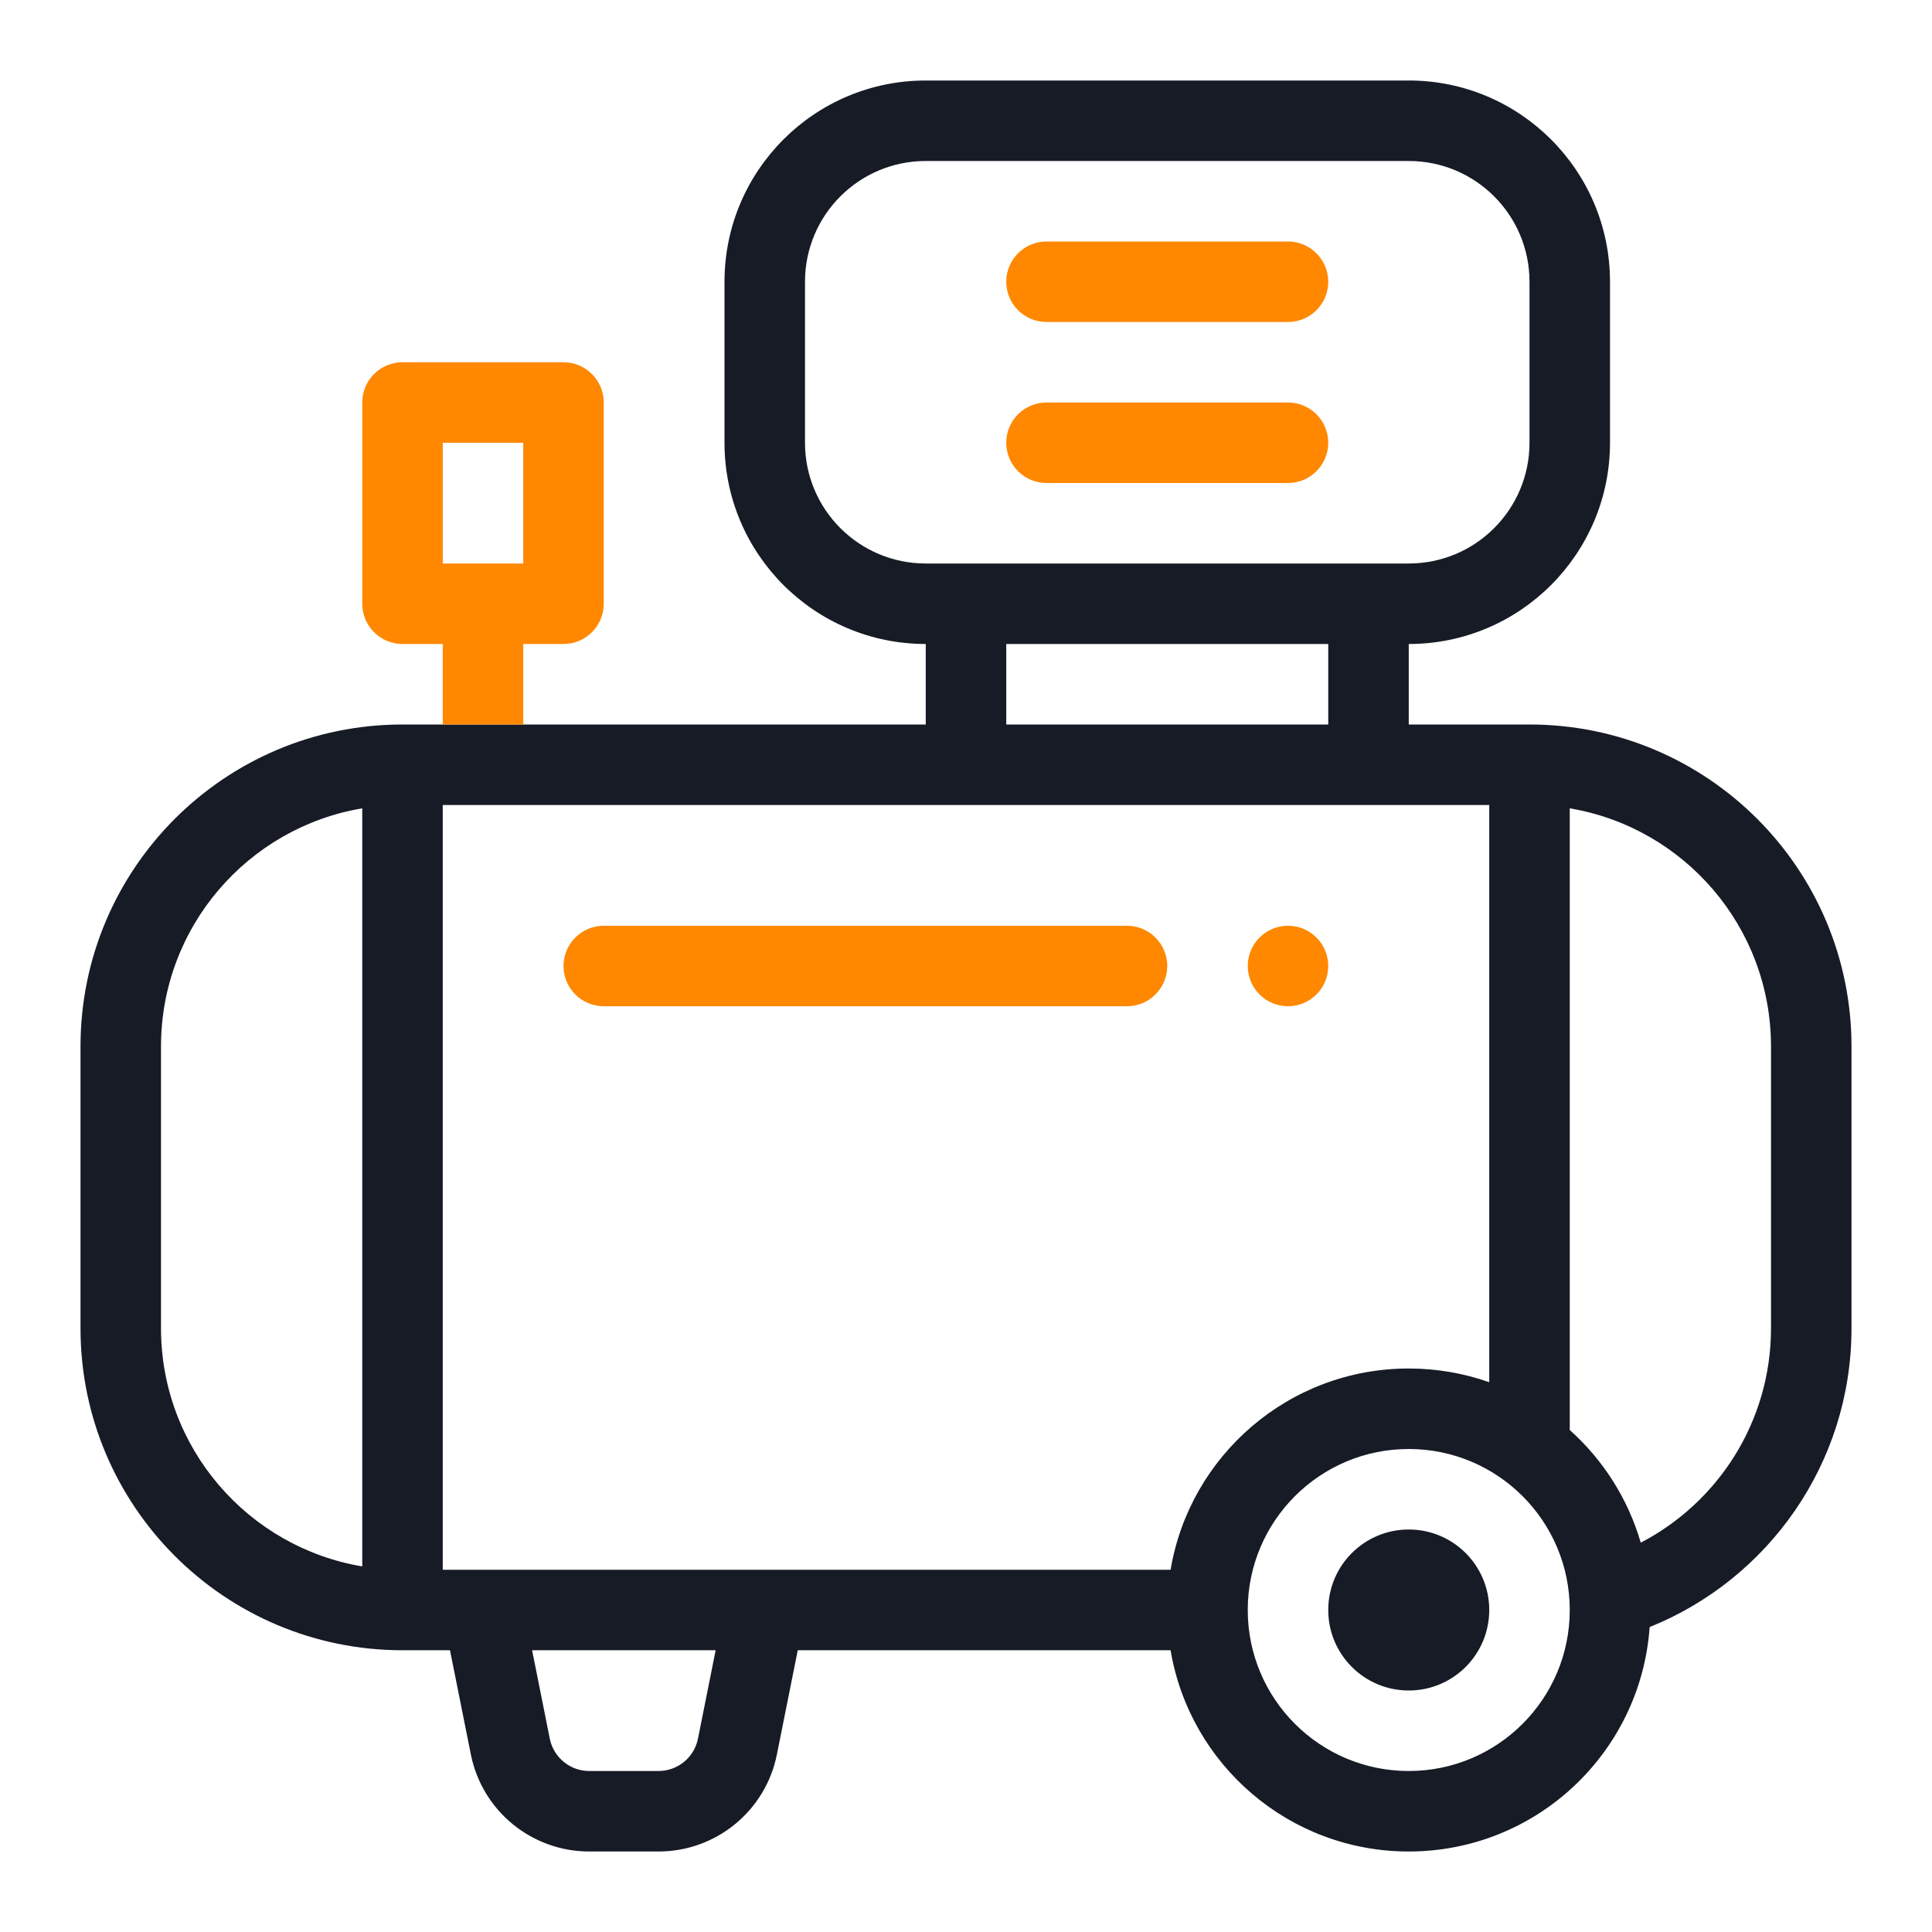
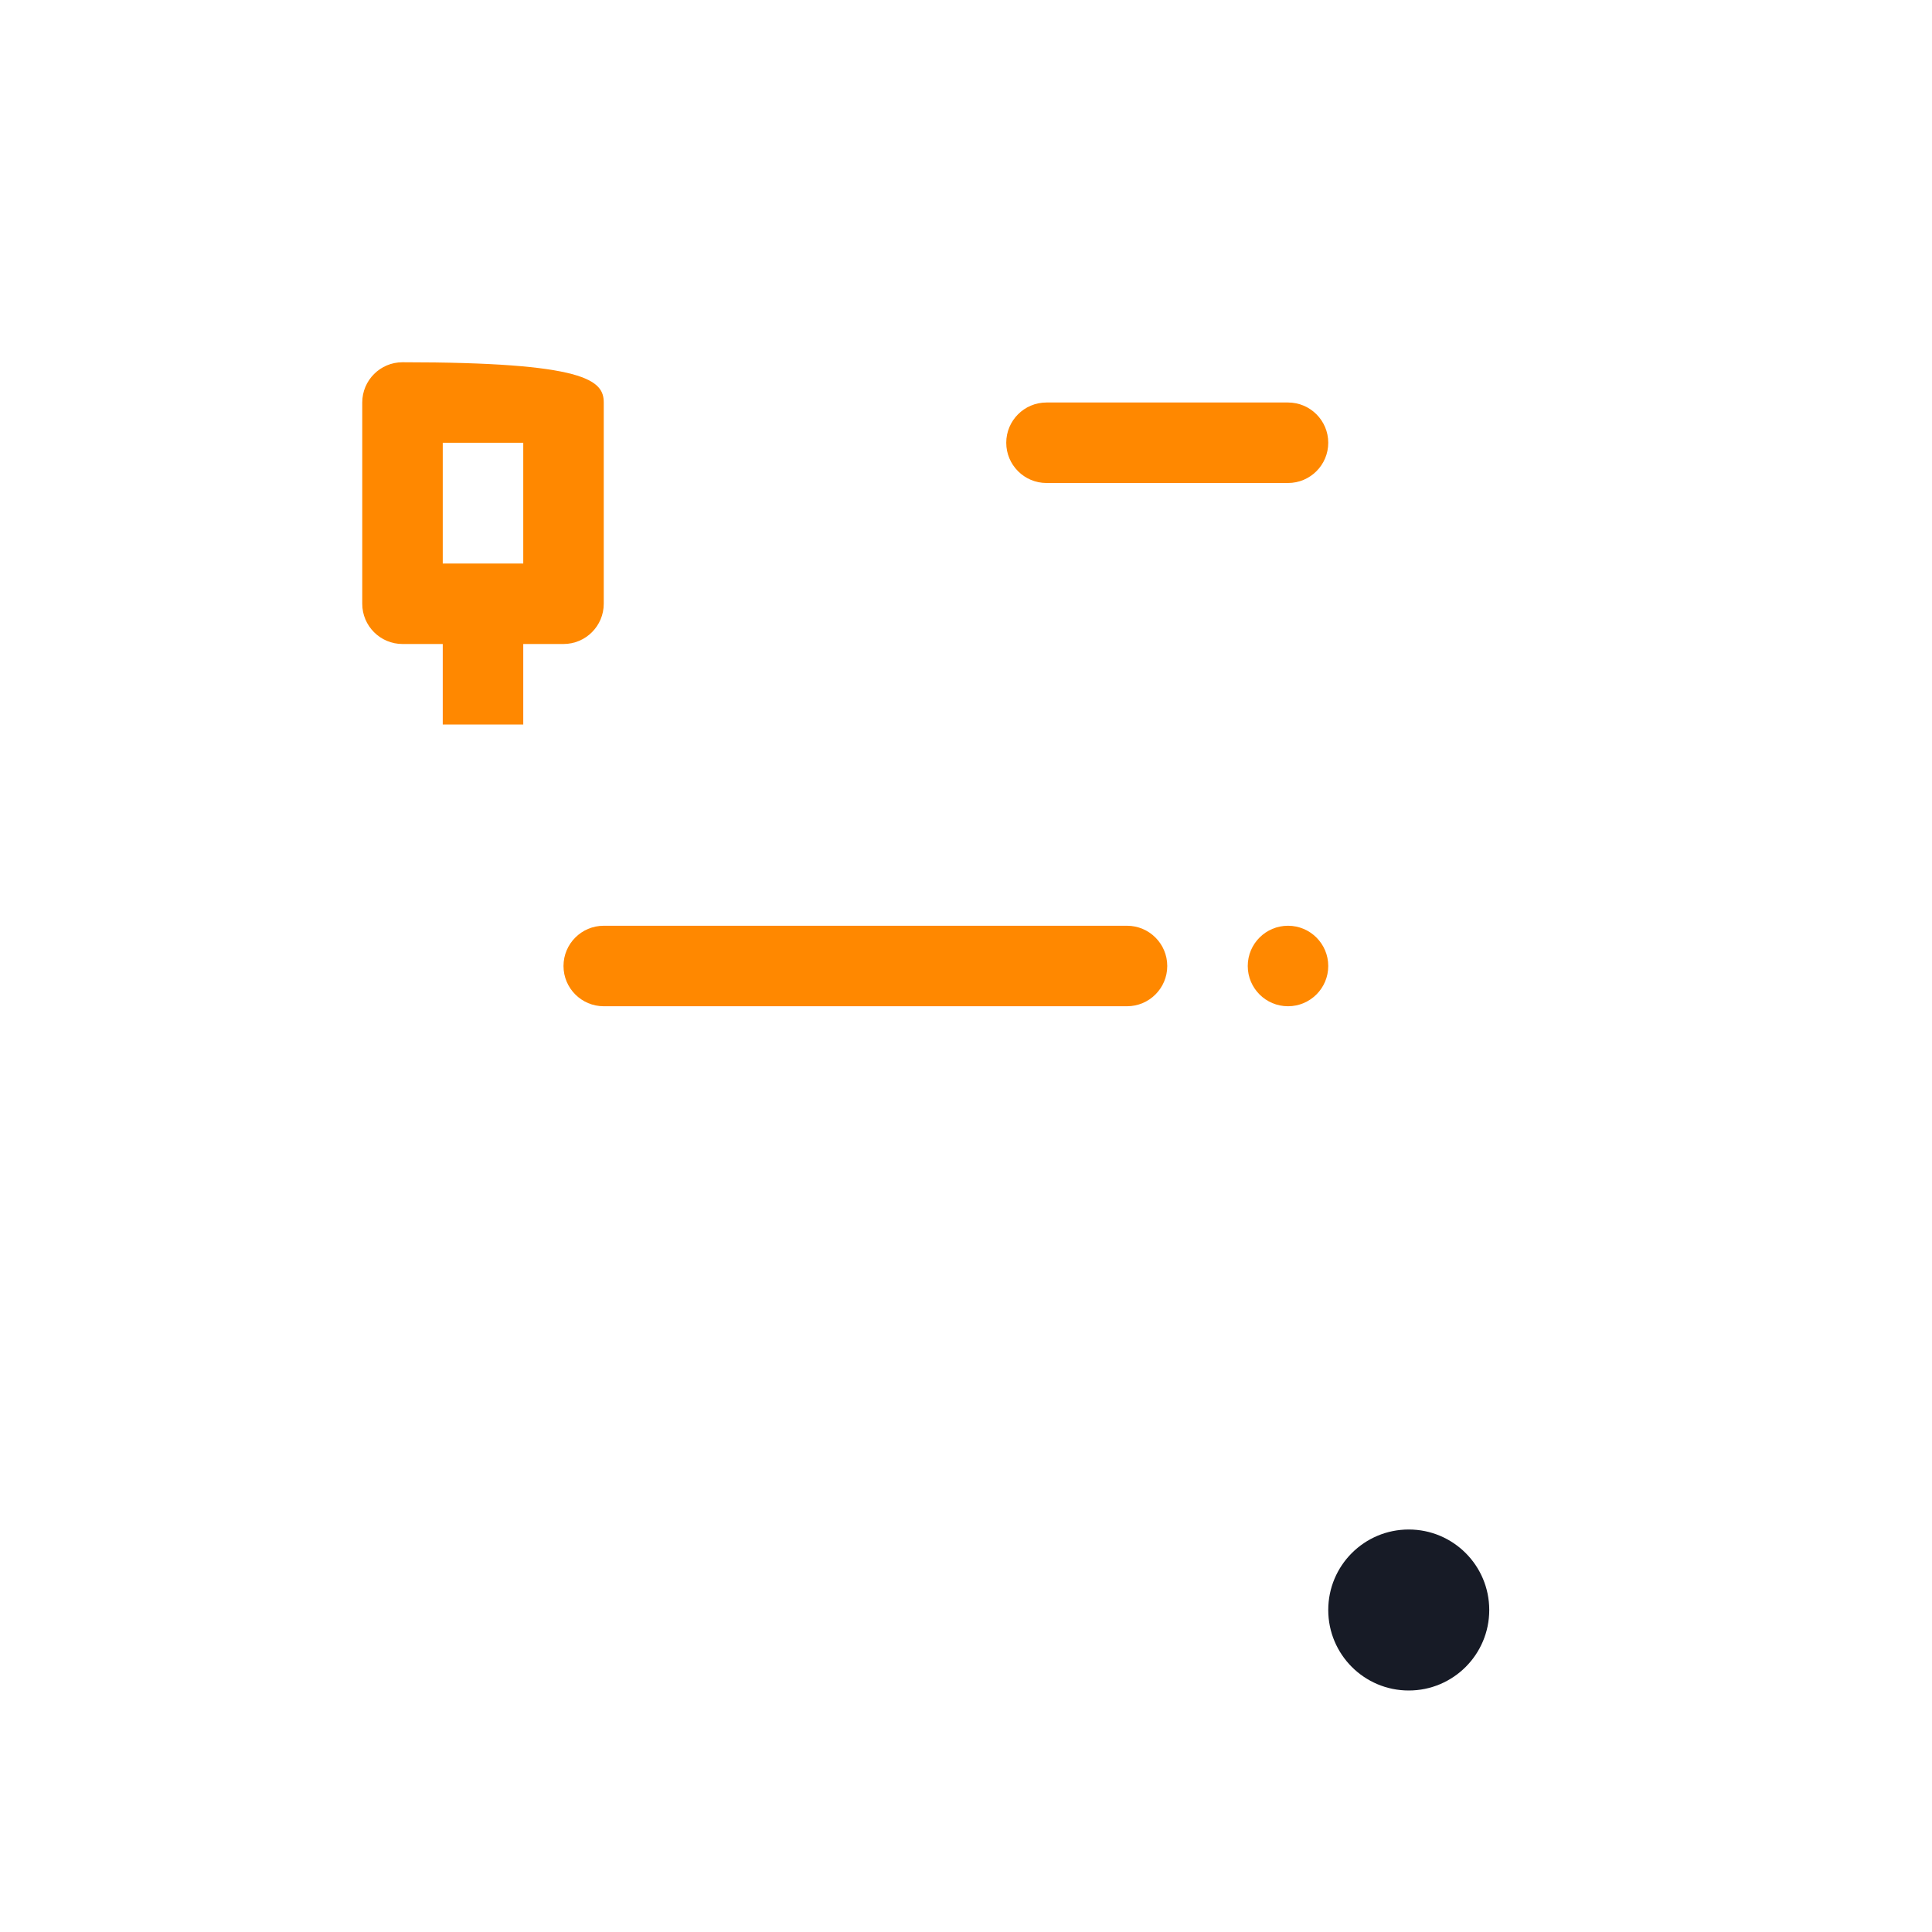
<svg xmlns="http://www.w3.org/2000/svg" width="48" height="48" viewBox="0 0 48 48" fill="none">
  <path d="M35 42C36.105 42 37 41.105 37 40C37 38.895 36.105 38 35 38C33.895 38 33 38.895 33 40C33 41.105 33.895 42 35 42Z" fill="#171B26" />
-   <path fill-rule="evenodd" clip-rule="evenodd" d="M23 2C20.239 2 18 4.239 18 7V11C18 13.761 20.239 16 23 16V18H10C5.582 18 2 21.582 2 26V33C2 37.418 5.582 41 10 41H11.18L11.698 43.588C11.978 44.991 13.21 46 14.64 46H16.36C17.791 46 19.022 44.991 19.302 43.588L19.82 41H29.083C29.559 43.838 32.027 46 35 46C38.171 46 40.767 43.54 40.985 40.424C43.925 39.241 46 36.363 46 33V26C46 21.582 42.418 18 38 18H35V16C37.761 16 40 13.761 40 11V7C40 4.239 37.761 2 35 2H23ZM35 4H23C21.343 4 20 5.343 20 7V11C20 12.657 21.343 14 23 14H35C36.657 14 38 12.657 38 11V7C38 5.343 36.657 4 35 4ZM11 39V20H37V34.341C36.374 34.12 35.701 34 35 34C32.027 34 29.559 36.162 29.083 39H11ZM25 18H33V16H25V18ZM17.78 41H13.22L13.659 43.196C13.753 43.664 14.163 44 14.64 44H16.36C16.837 44 17.248 43.664 17.341 43.196L17.78 41ZM44 33C44 35.317 42.687 37.327 40.764 38.327C40.447 37.233 39.826 36.267 39 35.528V20.083C41.838 20.559 44 23.027 44 26V33ZM9 20.083V38.917C6.162 38.441 4 35.973 4 33V26C4 23.027 6.162 20.559 9 20.083ZM35 44C37.209 44 39 42.209 39 40C39 37.791 37.209 36 35 36C32.791 36 31 37.791 31 40C31 42.209 32.791 44 35 44Z" fill="#171B26" />
-   <path d="M26 6C25.448 6 25 6.448 25 7C25 7.552 25.448 8 26 8H32C32.552 8 33 7.552 33 7C33 6.448 32.552 6 32 6H26Z" fill="#FF8800" />
-   <path fill-rule="evenodd" clip-rule="evenodd" d="M9 10C9 9.448 9.448 9 10 9H14C14.552 9 15 9.448 15 10V15C15 15.552 14.552 16 14 16H13V18H11V16H10C9.448 16 9 15.552 9 15V10ZM11 14V11H13V14H11Z" fill="#FF8800" />
+   <path fill-rule="evenodd" clip-rule="evenodd" d="M9 10C9 9.448 9.448 9 10 9C14.552 9 15 9.448 15 10V15C15 15.552 14.552 16 14 16H13V18H11V16H10C9.448 16 9 15.552 9 15V10ZM11 14V11H13V14H11Z" fill="#FF8800" />
  <path d="M33 24C33 24.552 32.552 25 32 25C31.448 25 31 24.552 31 24C31 23.448 31.448 23 32 23C32.552 23 33 23.448 33 24Z" fill="#FF8800" />
  <path d="M25 11C25 10.448 25.448 10 26 10H32C32.552 10 33 10.448 33 11C33 11.552 32.552 12 32 12H26C25.448 12 25 11.552 25 11Z" fill="#FF8800" />
  <path d="M15 23C14.448 23 14 23.448 14 24C14 24.552 14.448 25 15 25H28C28.552 25 29 24.552 29 24C29 23.448 28.552 23 28 23H15Z" fill="#FF8800" />
</svg>